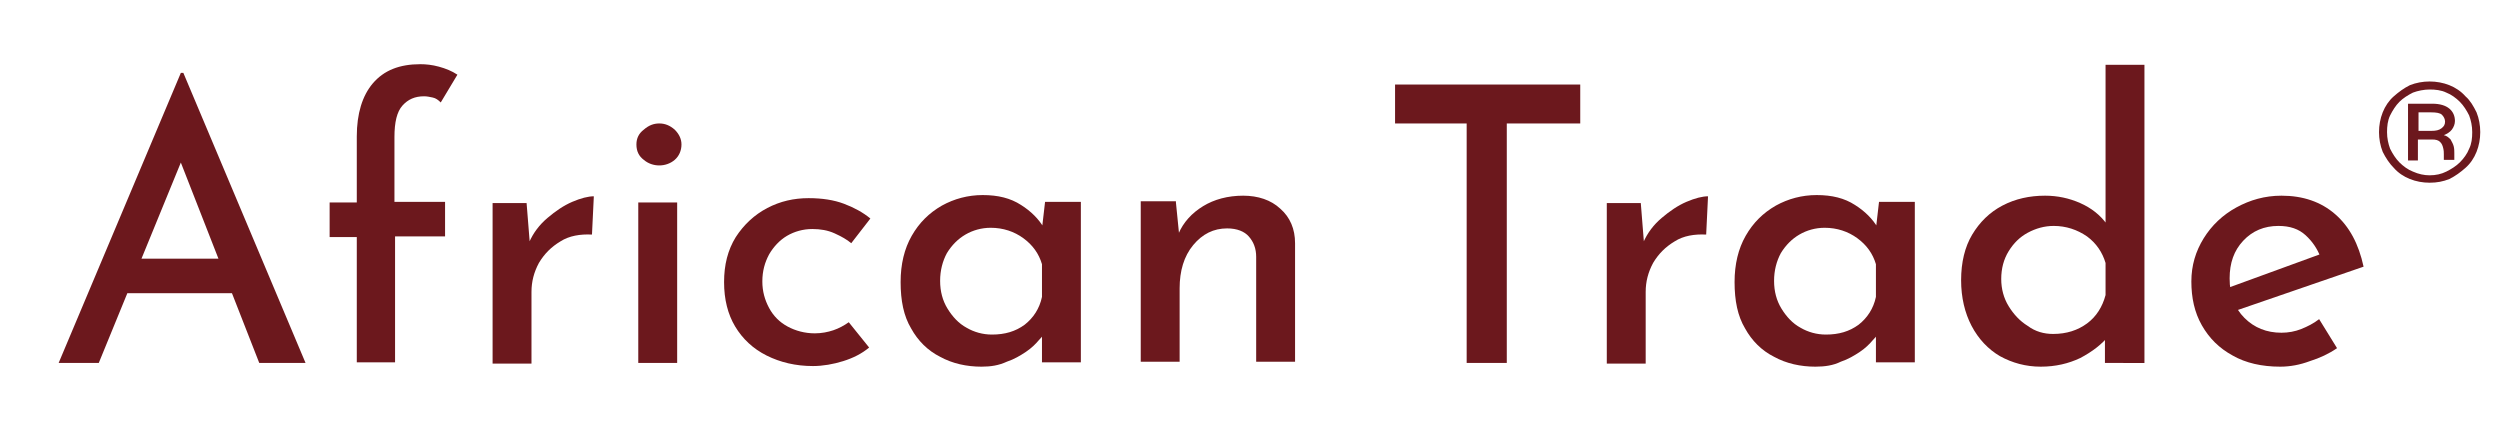
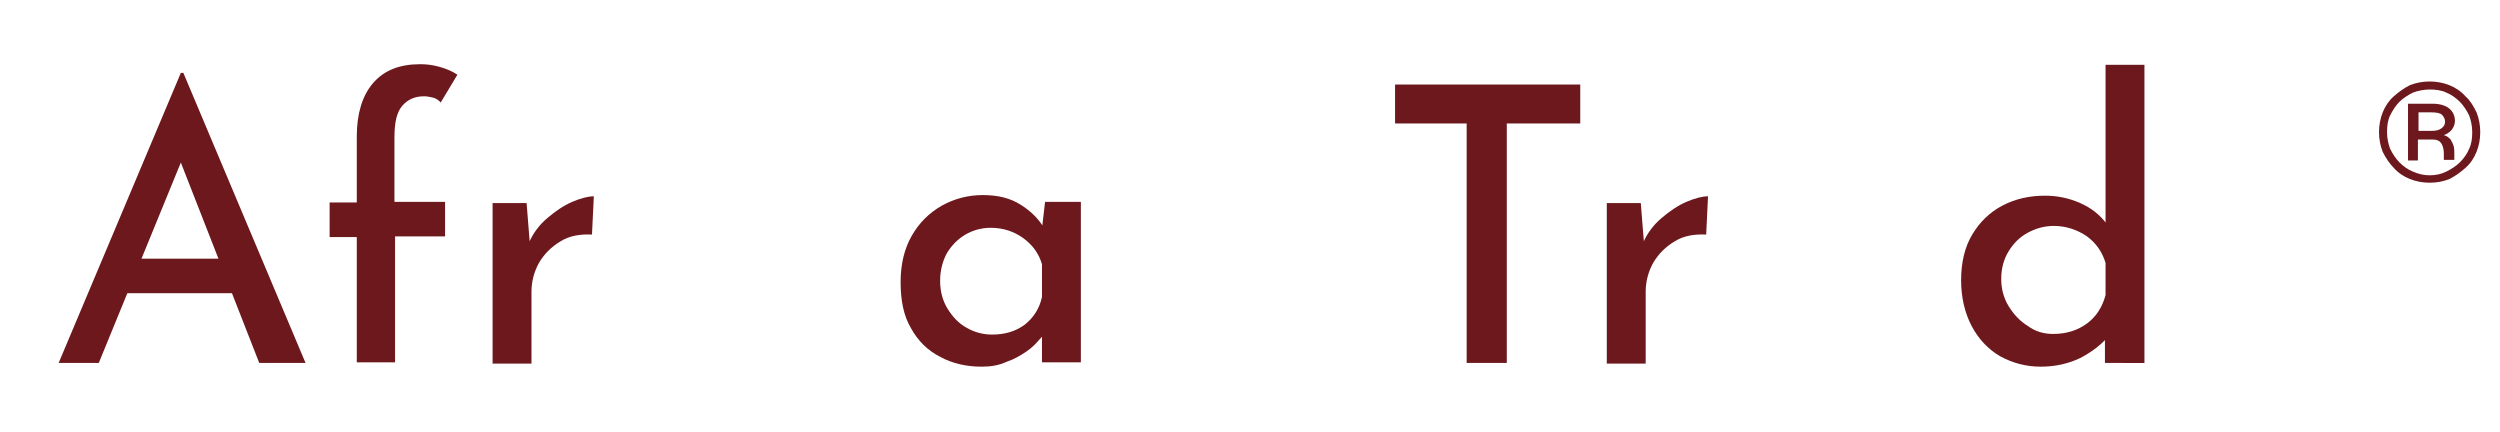
<svg xmlns="http://www.w3.org/2000/svg" version="1.1" id="Layer_1" x="0px" y="0px" viewBox="0 0 405 70" style="enable-background:new 0 0 405 70;" xml:space="preserve">
  <style type="text/css">
	.st0{fill:#6C181D;}
</style>
  <g>
    <g>
      <path class="st0" d="M9.5,58.8l19.8-47h0.4l19.8,47H42L27.6,22l4.7-3L16,58.8H9.5z M21.5,41.9h16.2l2.2,5.6H19.6L21.5,41.9z" />
      <path class="st0" d="M57.8,58.8V38.4h-4.4v-5.6h4.4V22.1c0-3.7,0.9-6.6,2.6-8.6c1.8-2.1,4.3-3.1,7.7-3.1c0.9,0,1.9,0.1,3,0.4    c1.1,0.3,2.1,0.7,3,1.3l-2.7,4.5c-0.4-0.4-0.8-0.7-1.3-0.8c-0.5-0.1-0.9-0.2-1.4-0.2c-1.5,0-2.6,0.5-3.5,1.5    c-0.9,1-1.3,2.7-1.3,5.1v10.5h8.2v5.6H64v20.4H57.8z" />
      <path class="st0" d="M85.3,32.8l0.6,7.5l-0.2-1c0.7-1.6,1.7-2.9,3-4c1.3-1.1,2.6-2,4-2.6c1.4-0.6,2.6-0.9,3.5-0.9l-0.3,6.2    c-1.9-0.1-3.7,0.2-5.1,1.1c-1.5,0.9-2.6,2-3.5,3.5c-0.8,1.5-1.2,3-1.2,4.7v11.6h-6.3v-26H85.3z" />
-       <path class="st0" d="M103.1,23.4c0-1,0.4-1.8,1.2-2.4c0.8-0.7,1.6-1,2.5-1c0.9,0,1.7,0.3,2.5,1c0.7,0.7,1.1,1.5,1.1,2.4    c0,1-0.4,1.9-1.1,2.5c-0.7,0.6-1.6,0.9-2.5,0.9c-0.9,0-1.8-0.3-2.5-0.9C103.5,25.3,103.1,24.5,103.1,23.4z M103.4,32.8h6.3v26    h-6.3V32.8z" />
-       <path class="st0" d="M140.8,56.3c-1.2,1-2.6,1.7-4.2,2.2c-1.6,0.5-3.3,0.8-4.9,0.8c-2.8,0-5.3-0.6-7.5-1.7    c-2.2-1.1-3.9-2.7-5.1-4.7c-1.2-2-1.8-4.4-1.8-7.2c0-2.8,0.6-5.2,1.9-7.3c1.3-2,3-3.6,5.1-4.7c2.1-1.1,4.3-1.6,6.7-1.6    c2.2,0,4.1,0.3,5.7,0.9c1.6,0.6,3.1,1.4,4.3,2.4l-3.1,4c-0.7-0.6-1.6-1.1-2.7-1.6c-1.1-0.5-2.3-0.7-3.6-0.7    c-1.5,0-2.9,0.4-4.1,1.1s-2.2,1.8-2.9,3c-0.7,1.3-1.1,2.7-1.1,4.4c0,1.6,0.4,3,1.1,4.3c0.7,1.3,1.7,2.3,3,3    c1.3,0.7,2.8,1.1,4.4,1.1c1.1,0,2.1-0.2,3-0.5c0.9-0.3,1.8-0.8,2.5-1.3L140.8,56.3z" />
      <path class="st0" d="M159,59.4c-2.4,0-4.7-0.5-6.7-1.6c-2-1-3.6-2.6-4.7-4.6c-1.2-2-1.7-4.5-1.7-7.5c0-2.9,0.6-5.4,1.8-7.5    c1.2-2.1,2.8-3.7,4.9-4.9c2-1.1,4.2-1.7,6.6-1.7c2.5,0,4.5,0.5,6.2,1.6c1.6,1,2.9,2.3,3.7,3.7l-0.4,1l0.6-5.2h5.8v26h-6.3v-6.6    l0.6,1.6c-0.2,0.3-0.5,0.8-1.1,1.4c-0.5,0.6-1.2,1.3-2.1,1.9c-0.9,0.6-1.9,1.2-3.1,1.6C161.8,59.2,160.5,59.4,159,59.4z     M160.7,54.2c2.1,0,3.8-0.5,5.3-1.6c1.4-1.1,2.4-2.6,2.8-4.5v-5.3c-0.5-1.7-1.5-3.1-3-4.2c-1.5-1.1-3.3-1.7-5.3-1.7    c-1.5,0-2.9,0.4-4.1,1.1c-1.2,0.7-2.2,1.7-3,3c-0.7,1.3-1.1,2.8-1.1,4.5c0,1.7,0.4,3.2,1.2,4.5c0.8,1.3,1.8,2.4,3.1,3.1    C157.8,53.8,159.2,54.2,160.7,54.2z" />
-       <path class="st0" d="M190.5,32.8l0.6,6l-0.2-0.9c0.8-1.9,2.2-3.4,4-4.5c1.8-1.1,4-1.7,6.5-1.7c2.4,0,4.5,0.7,6,2.1    c1.6,1.4,2.4,3.3,2.4,5.6v19.2h-6.3v-17c0-1.3-0.4-2.4-1.2-3.3c-0.7-0.8-1.9-1.3-3.5-1.3c-2.2,0-4,0.9-5.5,2.7    c-1.5,1.8-2.2,4.2-2.2,7v11.9h-6.3v-26H190.5z" />
      <path class="st0" d="M226,13.7h30V20h-11.9v38.8h-6.5V20H226V13.7z" />
      <path class="st0" d="M265.8,32.8l0.6,7.5l-0.2-1c0.7-1.6,1.7-2.9,3-4c1.3-1.1,2.6-2,4-2.6c1.4-0.6,2.6-0.9,3.5-0.9l-0.3,6.2    c-1.9-0.1-3.7,0.2-5.1,1.1c-1.5,0.9-2.6,2-3.5,3.5c-0.8,1.5-1.2,3-1.2,4.7v11.6h-6.3v-26H265.8z" />
-       <path class="st0" d="M294.1,59.4c-2.4,0-4.7-0.5-6.7-1.6c-2-1-3.6-2.6-4.7-4.6c-1.2-2-1.7-4.5-1.7-7.5c0-2.9,0.6-5.4,1.8-7.5    c1.2-2.1,2.8-3.7,4.9-4.9c2-1.1,4.2-1.7,6.6-1.7c2.5,0,4.5,0.5,6.2,1.6c1.6,1,2.9,2.3,3.7,3.7l-0.4,1l0.6-5.2h5.8v26h-6.3v-6.6    l0.6,1.6c-0.2,0.3-0.5,0.8-1.1,1.4c-0.5,0.6-1.2,1.3-2.1,1.9c-0.9,0.6-1.9,1.2-3.1,1.6C297,59.2,295.6,59.4,294.1,59.4z     M295.8,54.2c2.1,0,3.8-0.5,5.3-1.6c1.4-1.1,2.4-2.6,2.8-4.5v-5.3c-0.5-1.7-1.5-3.1-3-4.2c-1.5-1.1-3.3-1.7-5.3-1.7    c-1.5,0-2.9,0.4-4.1,1.1c-1.2,0.7-2.2,1.7-3,3c-0.7,1.3-1.1,2.8-1.1,4.5c0,1.7,0.4,3.2,1.2,4.5c0.8,1.3,1.8,2.4,3.1,3.1    C292.9,53.8,294.3,54.2,295.8,54.2z" />
      <path class="st0" d="M330.6,59.4c-2.4,0-4.6-0.6-6.6-1.7c-1.9-1.1-3.5-2.8-4.6-4.9c-1.1-2.1-1.7-4.6-1.7-7.4    c0-2.9,0.6-5.4,1.8-7.4c1.2-2,2.8-3.6,4.9-4.7c2.1-1.1,4.4-1.6,6.9-1.6c2,0,3.9,0.4,5.7,1.2c1.8,0.8,3.2,1.9,4.3,3.4l-0.2,2.2v-28    h6.3v48.3H341v-6.2l0.7,1.7c-1.2,1.5-2.8,2.7-4.7,3.7C335.1,58.9,333,59.4,330.6,59.4z M332.6,54.1c2.2,0,4-0.6,5.5-1.7    c1.5-1.1,2.5-2.7,3-4.6v-5.2c-0.5-1.7-1.5-3.2-3-4.3c-1.6-1.1-3.4-1.7-5.4-1.7c-1.5,0-2.9,0.4-4.2,1.1c-1.3,0.7-2.3,1.7-3.1,3    c-0.8,1.3-1.2,2.8-1.2,4.5c0,1.6,0.4,3.1,1.2,4.4c0.8,1.3,1.8,2.4,3.1,3.2C329.7,53.7,331.1,54.1,332.6,54.1z" />
-       <path class="st0" d="M369.4,59.4c-3,0-5.6-0.6-7.7-1.8c-2.2-1.2-3.8-2.8-5-4.9c-1.2-2.1-1.7-4.5-1.7-7.1c0-2.6,0.7-4.9,2-7    c1.3-2.1,3.1-3.8,5.3-5c2.2-1.2,4.6-1.9,7.3-1.9c3.5,0,6.4,1,8.7,3s3.8,4.8,4.6,8.5l-21.2,7.3l-1.5-3.6l17-6.2l-1.3,0.9    c-0.5-1.3-1.3-2.5-2.4-3.5c-1.1-1-2.5-1.5-4.4-1.5c-2.3,0-4.2,0.8-5.7,2.4c-1.5,1.6-2.2,3.6-2.2,6.1c0,2.7,0.8,4.8,2.4,6.4    c1.6,1.6,3.6,2.4,6,2.4c1.1,0,2.2-0.2,3.2-0.6c1-0.4,2-0.9,2.9-1.6l2.9,4.7c-1.3,0.9-2.8,1.6-4.4,2.1    C372.6,59.1,371,59.4,369.4,59.4z" />
    </g>
    <g>
      <path class="st0" d="M393.6,29.6c-1.1,0-2.2-0.2-3.2-0.6c-1-0.4-1.9-1-2.6-1.8c-0.7-0.7-1.3-1.6-1.8-2.6c-0.4-1-0.6-2.1-0.6-3.2    c0-1.1,0.2-2.2,0.6-3.2c0.4-1,1-1.9,1.8-2.6c0.8-0.7,1.6-1.3,2.6-1.8c1-0.4,2.1-0.6,3.2-0.6c1.1,0,2.2,0.2,3.2,0.6    c1,0.4,1.9,1,2.6,1.8c0.8,0.7,1.3,1.6,1.8,2.6c0.4,1,0.6,2.1,0.6,3.2c0,1.1-0.2,2.2-0.6,3.2c-0.4,1-1,1.9-1.8,2.6    s-1.6,1.3-2.6,1.8C395.8,29.4,394.8,29.6,393.6,29.6z M393.6,28.4c1,0,1.9-0.2,2.7-0.6c0.8-0.4,1.6-0.9,2.2-1.5s1.2-1.4,1.5-2.2    c0.4-0.8,0.5-1.7,0.5-2.7c0-1-0.2-1.9-0.5-2.7c-0.4-0.8-0.9-1.6-1.5-2.2s-1.4-1.2-2.2-1.5c-0.8-0.4-1.8-0.5-2.7-0.5    s-1.9,0.2-2.7,0.5c-0.8,0.4-1.6,0.9-2.2,1.5c-0.6,0.6-1.1,1.4-1.5,2.2c-0.4,0.8-0.5,1.8-0.5,2.7c0,1,0.2,1.9,0.5,2.7    c0.4,0.8,0.9,1.6,1.5,2.2c0.6,0.6,1.4,1.2,2.2,1.5C391.8,28.2,392.7,28.4,393.6,28.4z M390.1,25.9v-9.1h3.9c1.3,0,2.2,0.3,2.8,0.8    c0.6,0.5,0.9,1.2,0.9,2c0,0.5-0.2,1-0.5,1.4c-0.3,0.4-0.8,0.7-1.3,0.9c0.5,0.1,0.8,0.4,1.1,0.7c0.2,0.4,0.4,0.7,0.5,1.1    c0.1,0.4,0.1,0.8,0.1,1.1v1.1h-1.7V25c0-0.3,0-0.6-0.1-1c-0.1-0.4-0.2-0.7-0.5-1s-0.7-0.4-1.3-0.4h-2.3v3.4H390.1z M391.8,21.2    h2.1c0.7,0,1.2-0.1,1.6-0.4c0.4-0.3,0.6-0.6,0.6-1.1c0-0.4-0.2-0.8-0.5-1.1c-0.3-0.3-0.9-0.4-1.8-0.4h-2V21.2z" />
    </g>
  </g>
</svg>